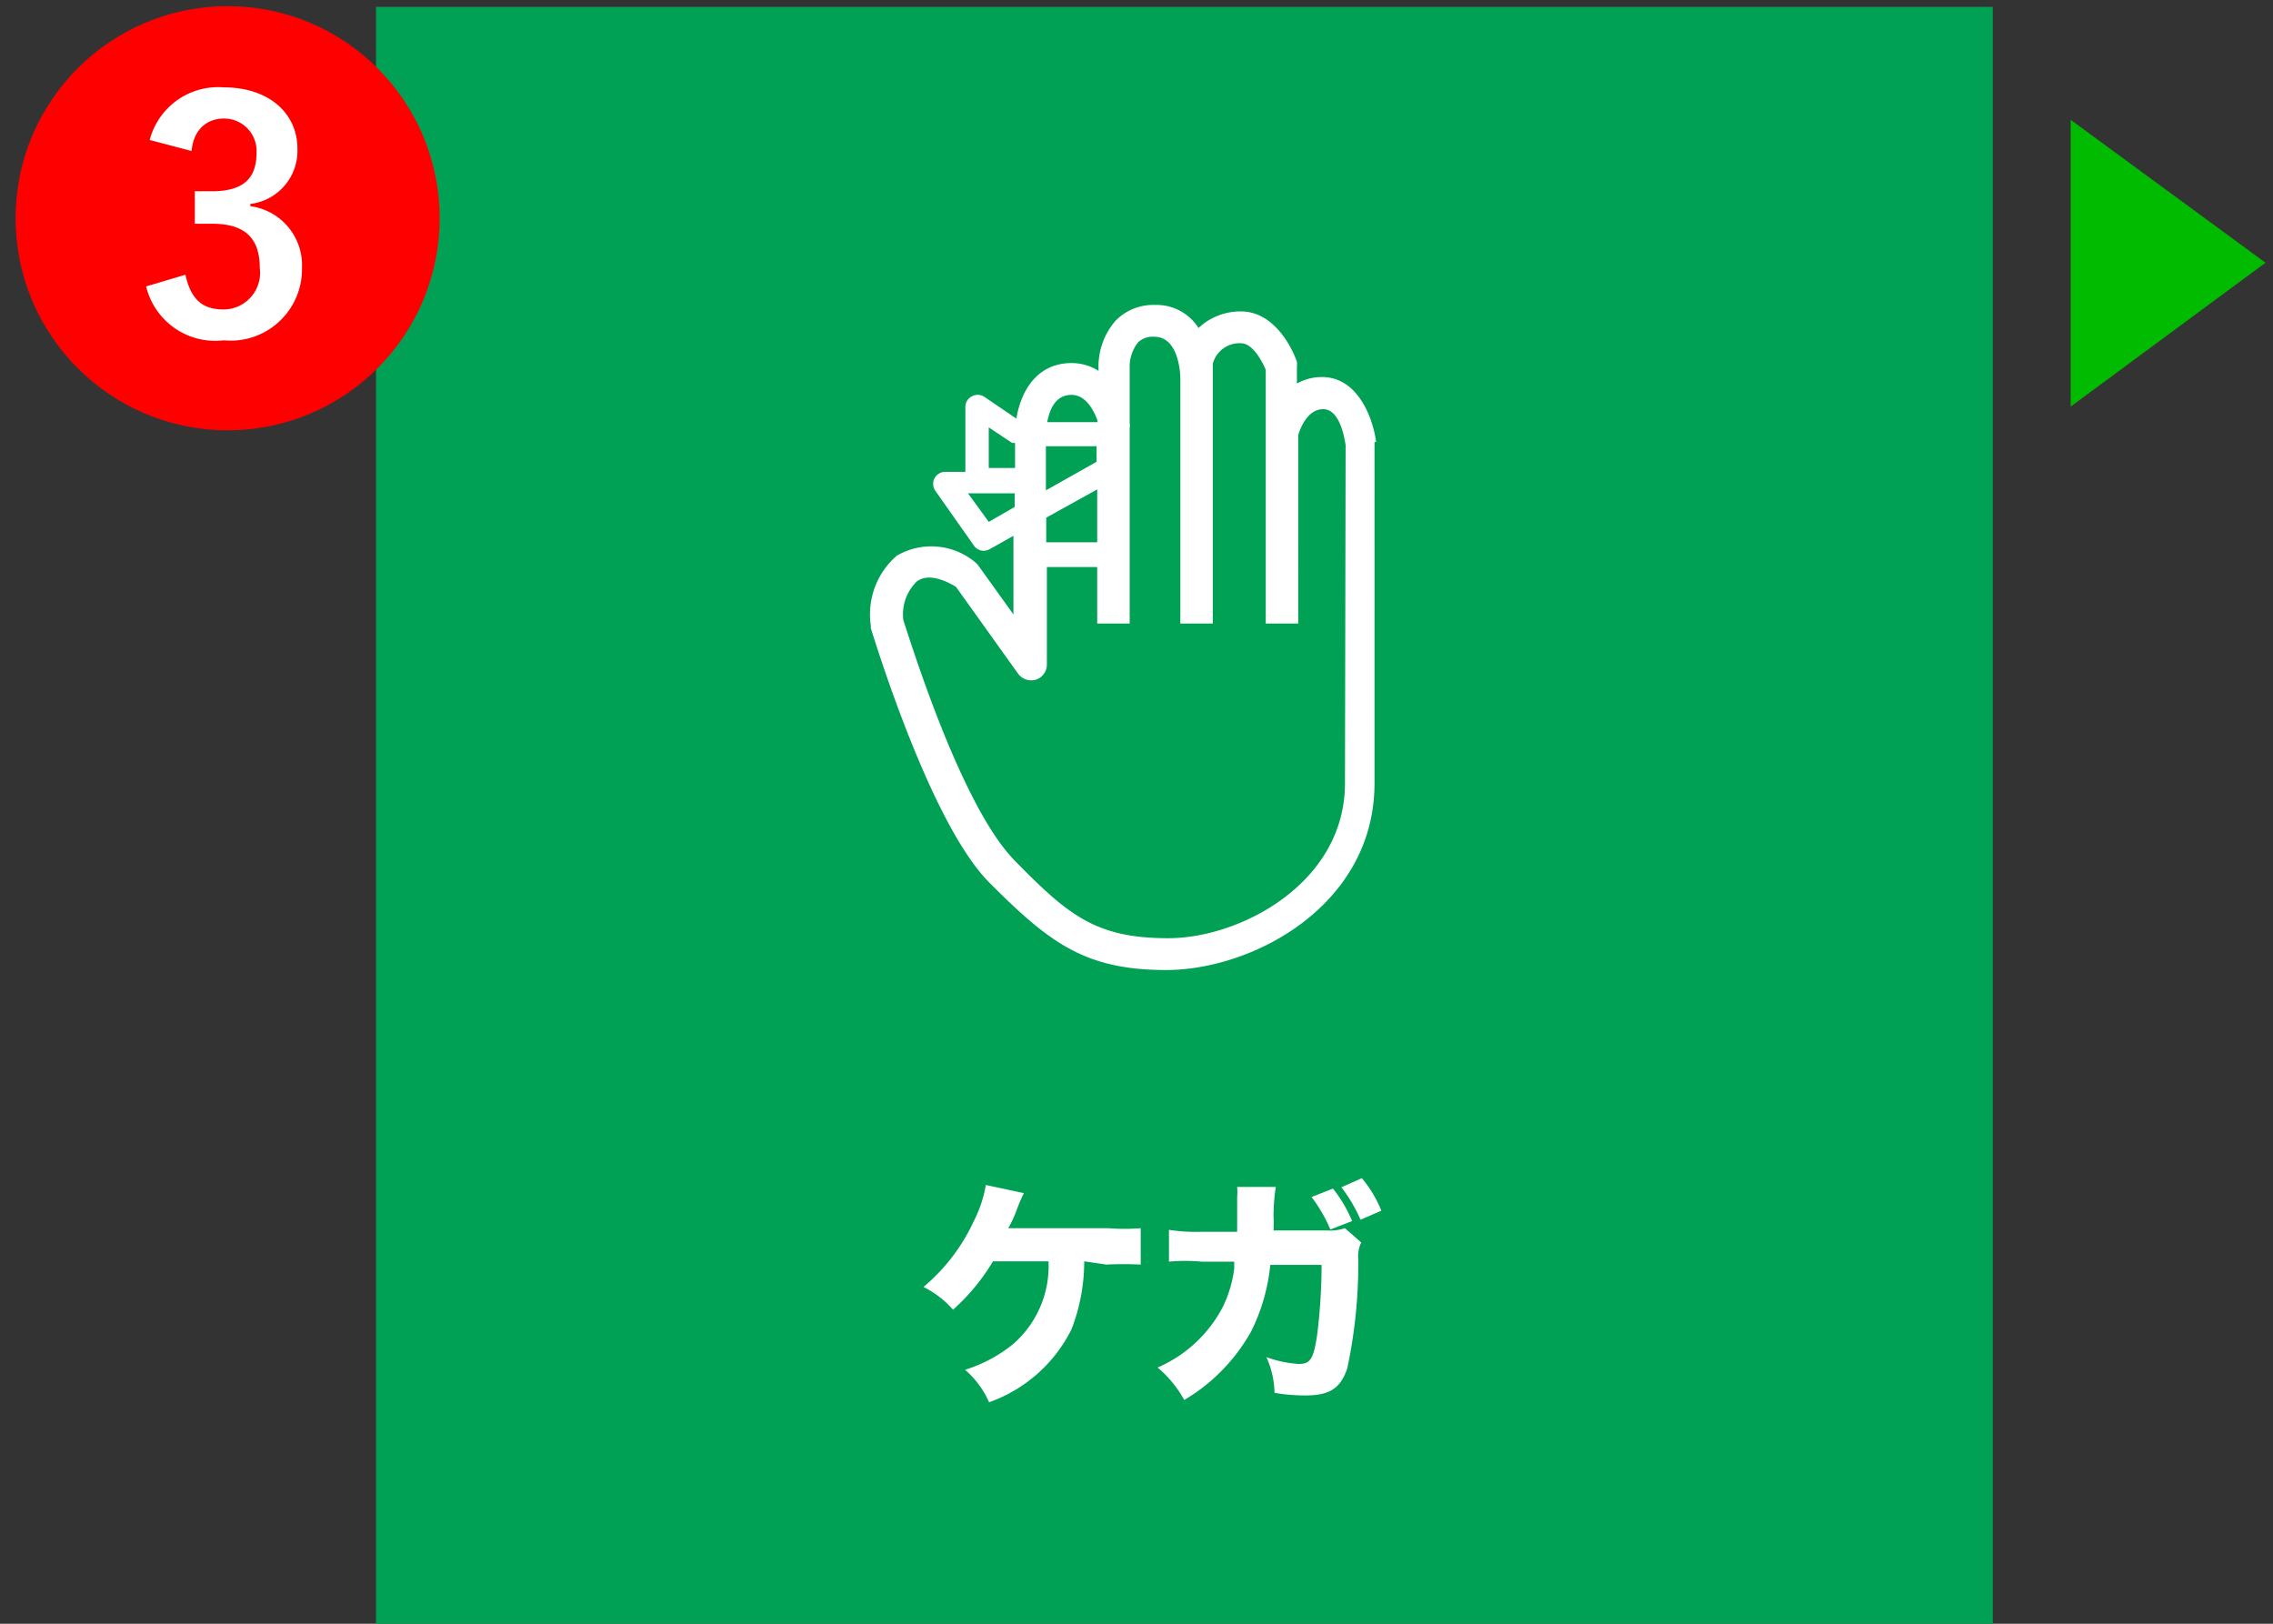
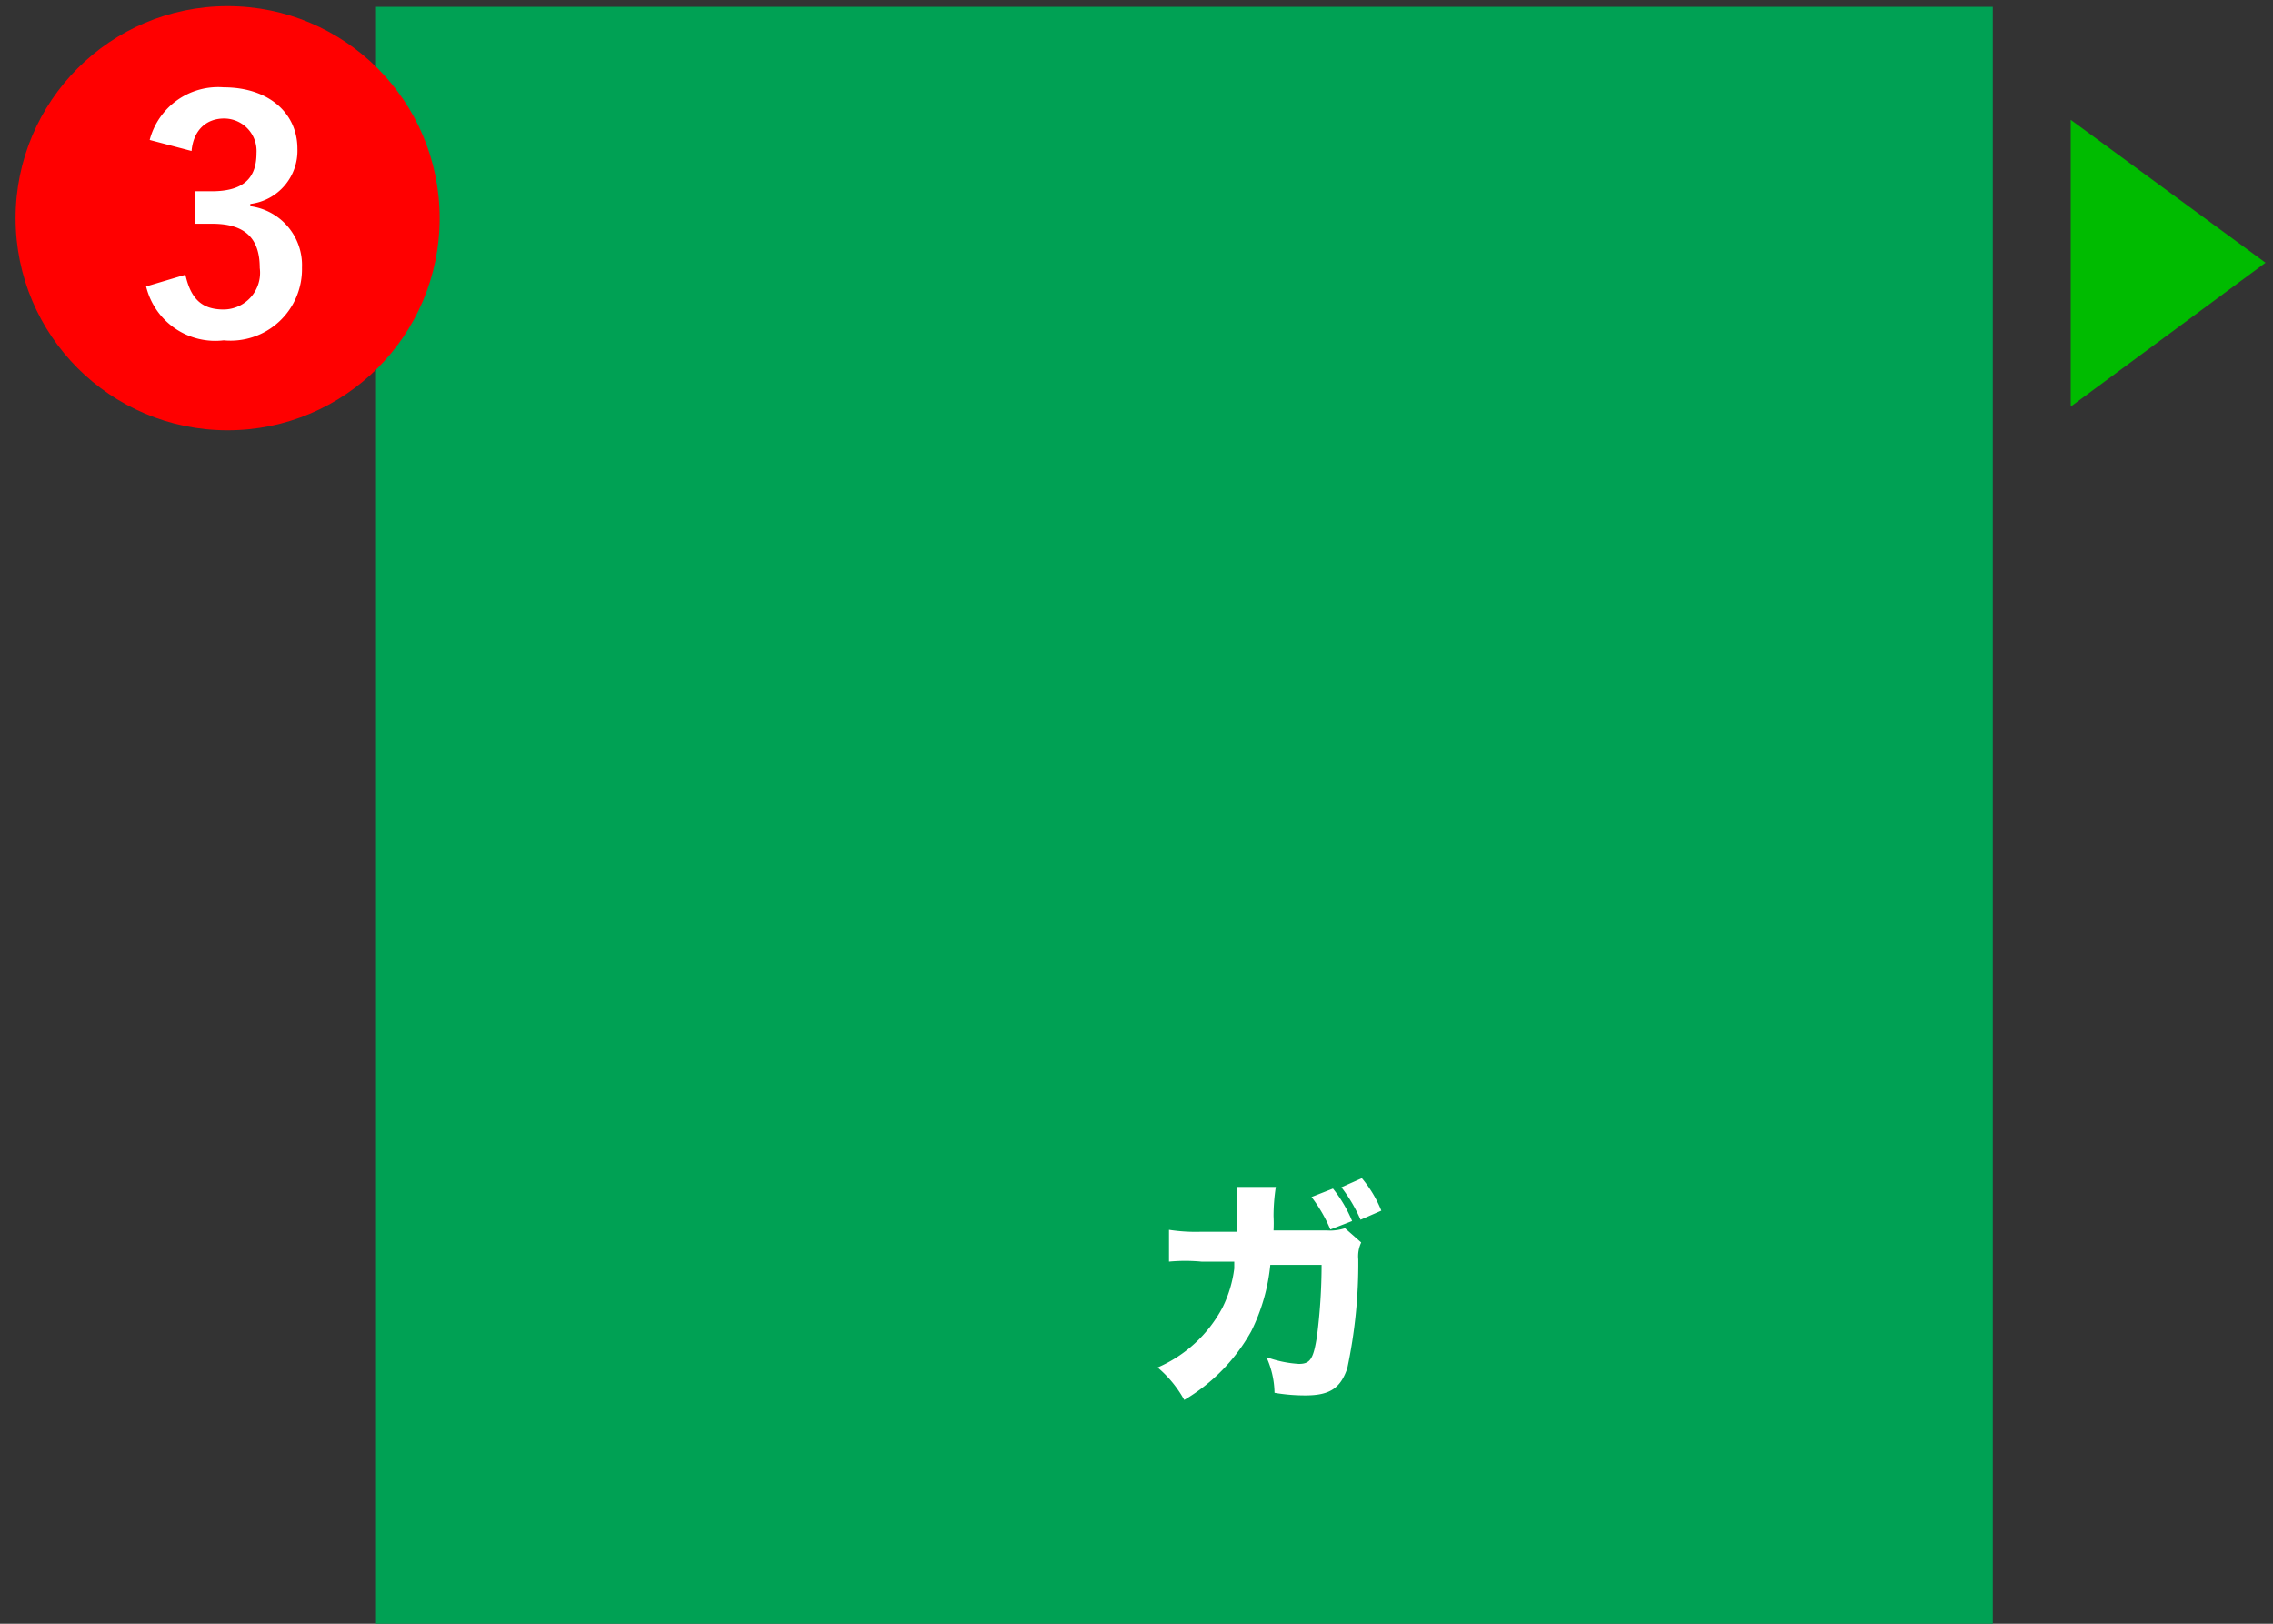
<svg xmlns="http://www.w3.org/2000/svg" viewBox="0 0 70 50">
  <rect x="0" y="0" width="70" height="50" fill="#333333" stroke="none" />
  <defs>
    <style>.cls-1{fill:#00a154;}.cls-2{fill:red;}.cls-3{fill:#fff;}.cls-4{fill:#0b0;}</style>
  </defs>
  <g id="レイヤー_2" data-name="レイヤー 2">
    <rect class="cls-1" x="11.58" y="0.21" width="49.79" height="50.81" />
  </g>
  <g id="レイヤー_1" data-name="レイヤー 1">
    <circle class="cls-2" cx="7.01" cy="6.72" r="6.53" />
    <path class="cls-3" d="M4.61,4.31A2.18,2.18,0,0,1,6.89,2.69c1.38,0,2.27.79,2.27,1.89a1.65,1.65,0,0,1-1.45,1.7v.07A1.83,1.83,0,0,1,9.3,8.24a2.2,2.2,0,0,1-2.41,2.24A2.19,2.19,0,0,1,4.5,8.82l1.21-.36c.17.76.52,1.07,1.18,1.07A1.13,1.13,0,0,0,8,8.25c0-.86-.4-1.36-1.46-1.36H6v-1h.52c1,0,1.38-.42,1.38-1.18a1,1,0,0,0-1-1.06c-.52,0-.94.33-1,1Z" />
    <path class="cls-4" d="M63.77,3.69l6,4.4-6,4.43Z" />
-     <path class="cls-3" d="M42.38,13.61c-.1-.74-.56-2-1.67-2a1.57,1.57,0,0,0-.77.2V11.3a.88.88,0,0,0,0-.16c-.2-.57-.77-1.55-1.72-1.55a1.88,1.88,0,0,0-1.31.51,1.53,1.53,0,0,0-1.34-.71,1.63,1.63,0,0,0-1.2.47,2.14,2.14,0,0,0-.54,1.47v.09a1.54,1.54,0,0,0-.84-.24c-.9,0-1.51.65-1.69,1.71l-1-.68a.37.37,0,0,0-.38,0,.36.36,0,0,0-.19.32v2h-.62a.37.37,0,0,0-.3.59L30,16.81a.36.36,0,0,0,.3.15.41.41,0,0,0,.18-.05l.73-.41c0,.84,0,1.71,0,2.42l-1.07-1.49a.52.52,0,0,0-.1-.11,2.11,2.11,0,0,0-2.42-.21,2.39,2.39,0,0,0-.8,2.17.2.2,0,0,0,0,.07c.08.24,1.82,6,3.65,7.83s2.92,2.69,5.44,2.69c2.69,0,6.42-2,6.42-5.75V13.61Zm-10.17.13h1.56v.48l-1.56.88ZM33,12.16c.46,0,.7.52.8.79V13H32.25C32.33,12.59,32.51,12.16,33,12.16Zm-2.55,1,.72.48.09,0v.77h-.81Zm0,2.91-.64-.88h1.44v.42Zm3.34-1V16.7H32.22v-.76Zm7.63,9.05c0,3.07-3.22,4.77-5.44,4.77s-3.07-.69-4.74-2.4S28,19.62,27.82,19.1a1.41,1.41,0,0,1,.42-1.2c.4-.29,1,.05,1.2.17l1.91,2.67a.5.5,0,0,0,.55.19.49.49,0,0,0,.34-.47s0-1.45,0-3h1.55V19.2h1v-6a.58.58,0,0,0,0-.18V11.33a1.21,1.21,0,0,1,.26-.79.66.66,0,0,1,.5-.17c.78,0,.8,1.22.8,1.27V19.2h1v-8a.85.85,0,0,1,.87-.63c.36,0,.66.57.76.82V19.2h1V13.4c.05-.17.27-.8.77-.8s.65.84.69,1.11Z" />
-     <path class="cls-3" d="M33.39,38.84A5.8,5.8,0,0,1,33,40.93a4.52,4.52,0,0,1-2.54,2.25,2.81,2.81,0,0,0-.74-1,4.42,4.42,0,0,0,1.49-.8,3.18,3.18,0,0,0,1.08-2.54H30.58a6.35,6.35,0,0,1-1.23,1.49,2.94,2.94,0,0,0-.91-.7A5.86,5.86,0,0,0,30,37.58a3.8,3.8,0,0,0,.36-1.09l1.17.25a6.15,6.15,0,0,0-.25.6,3.63,3.63,0,0,1-.23.48h3.08a6.33,6.33,0,0,0,1,0v1.12a10.47,10.47,0,0,0-1.06,0Z" />
    <path class="cls-3" d="M38.1,37.93c0-.32,0-.71,0-1.07a1.78,1.78,0,0,0,0-.31l1.19,0a5.91,5.91,0,0,0-.07.9,4.39,4.39,0,0,1,0,.44h1.65a1.44,1.44,0,0,0,.55-.07l.5.44a1,1,0,0,0-.09.52,15.46,15.46,0,0,1-.34,3.36c-.21.61-.54.83-1.29.83a5.51,5.51,0,0,1-.95-.08A2.75,2.75,0,0,0,39,41.79,3.52,3.52,0,0,0,40,42c.35,0,.45-.15.56-.87a17.49,17.49,0,0,0,.14-2.18H39.12A5.87,5.87,0,0,1,38.53,41a5.65,5.65,0,0,1-2.06,2.11,3.53,3.53,0,0,0-.82-1,4.1,4.1,0,0,0,2-1.85,3.74,3.74,0,0,0,.36-1.2l0-.21H37a5.33,5.33,0,0,0-1,0V37.87a5.33,5.33,0,0,0,1,.06Zm2.95-1.33a4.12,4.12,0,0,1,.59,1l-.67.26a4.57,4.57,0,0,0-.58-1Zm.89-.32a3.71,3.71,0,0,1,.6,1l-.64.28a4.77,4.77,0,0,0-.59-1Z" />
  </g>
</svg>